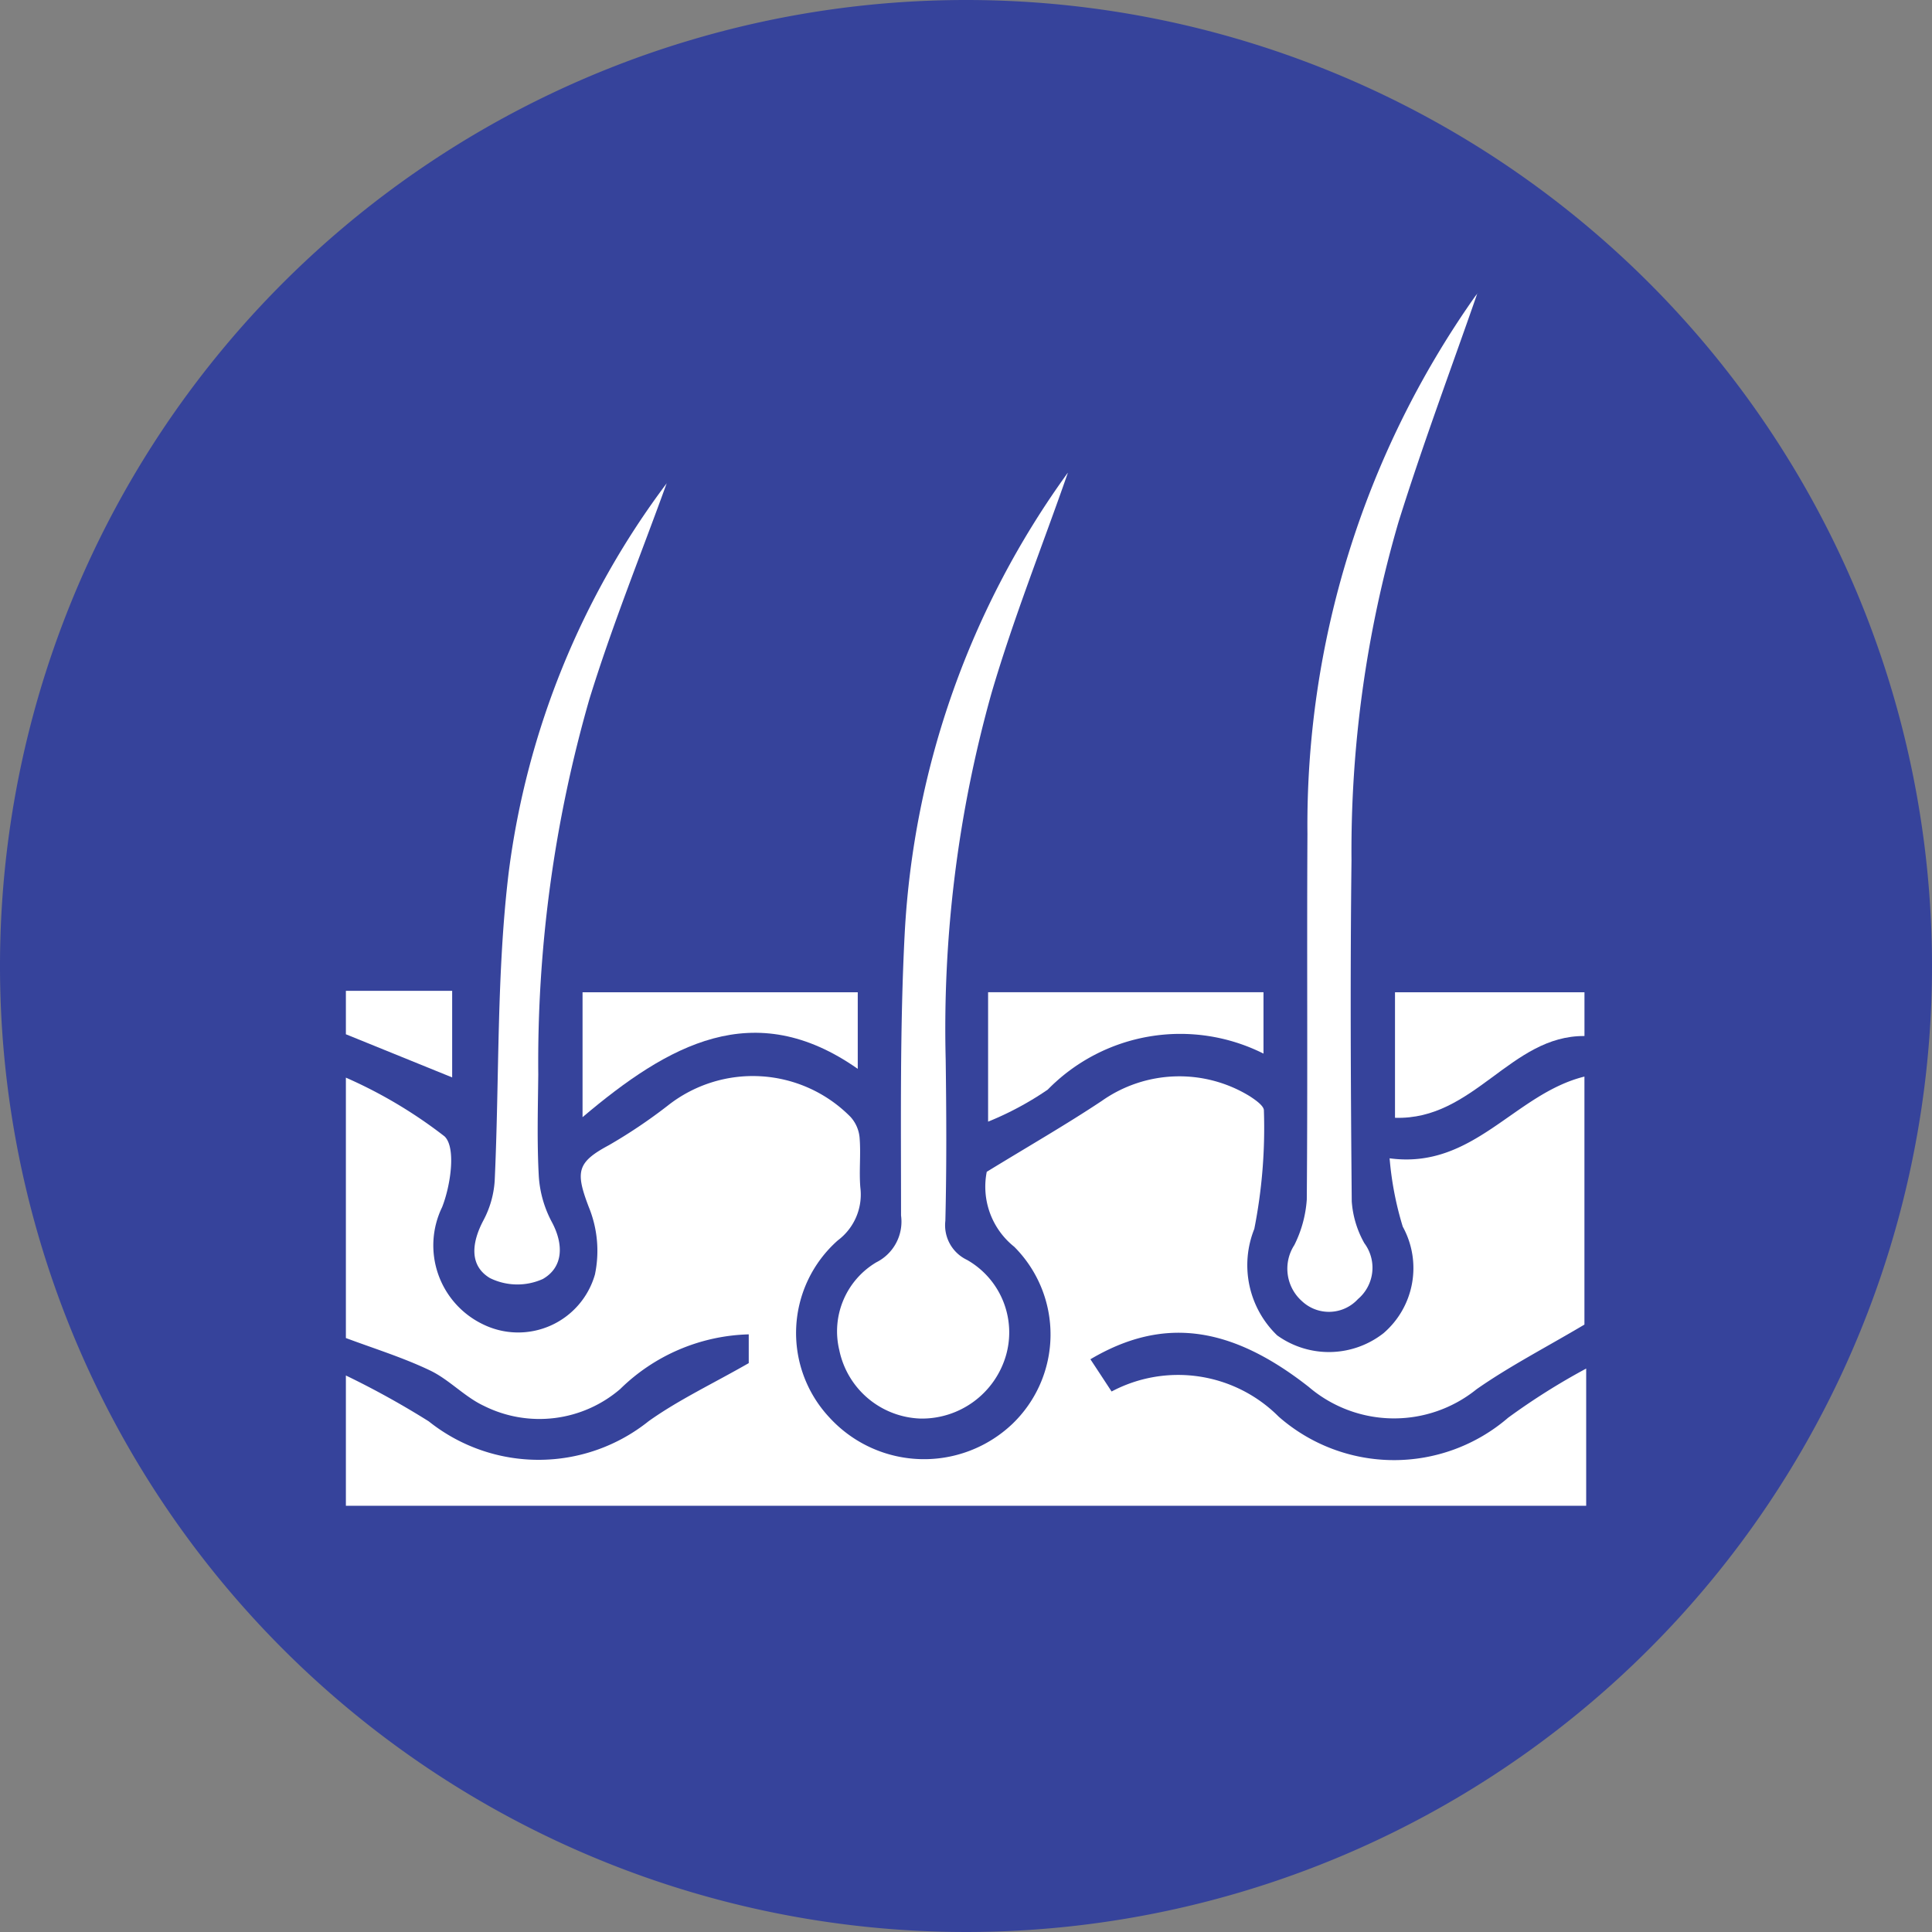
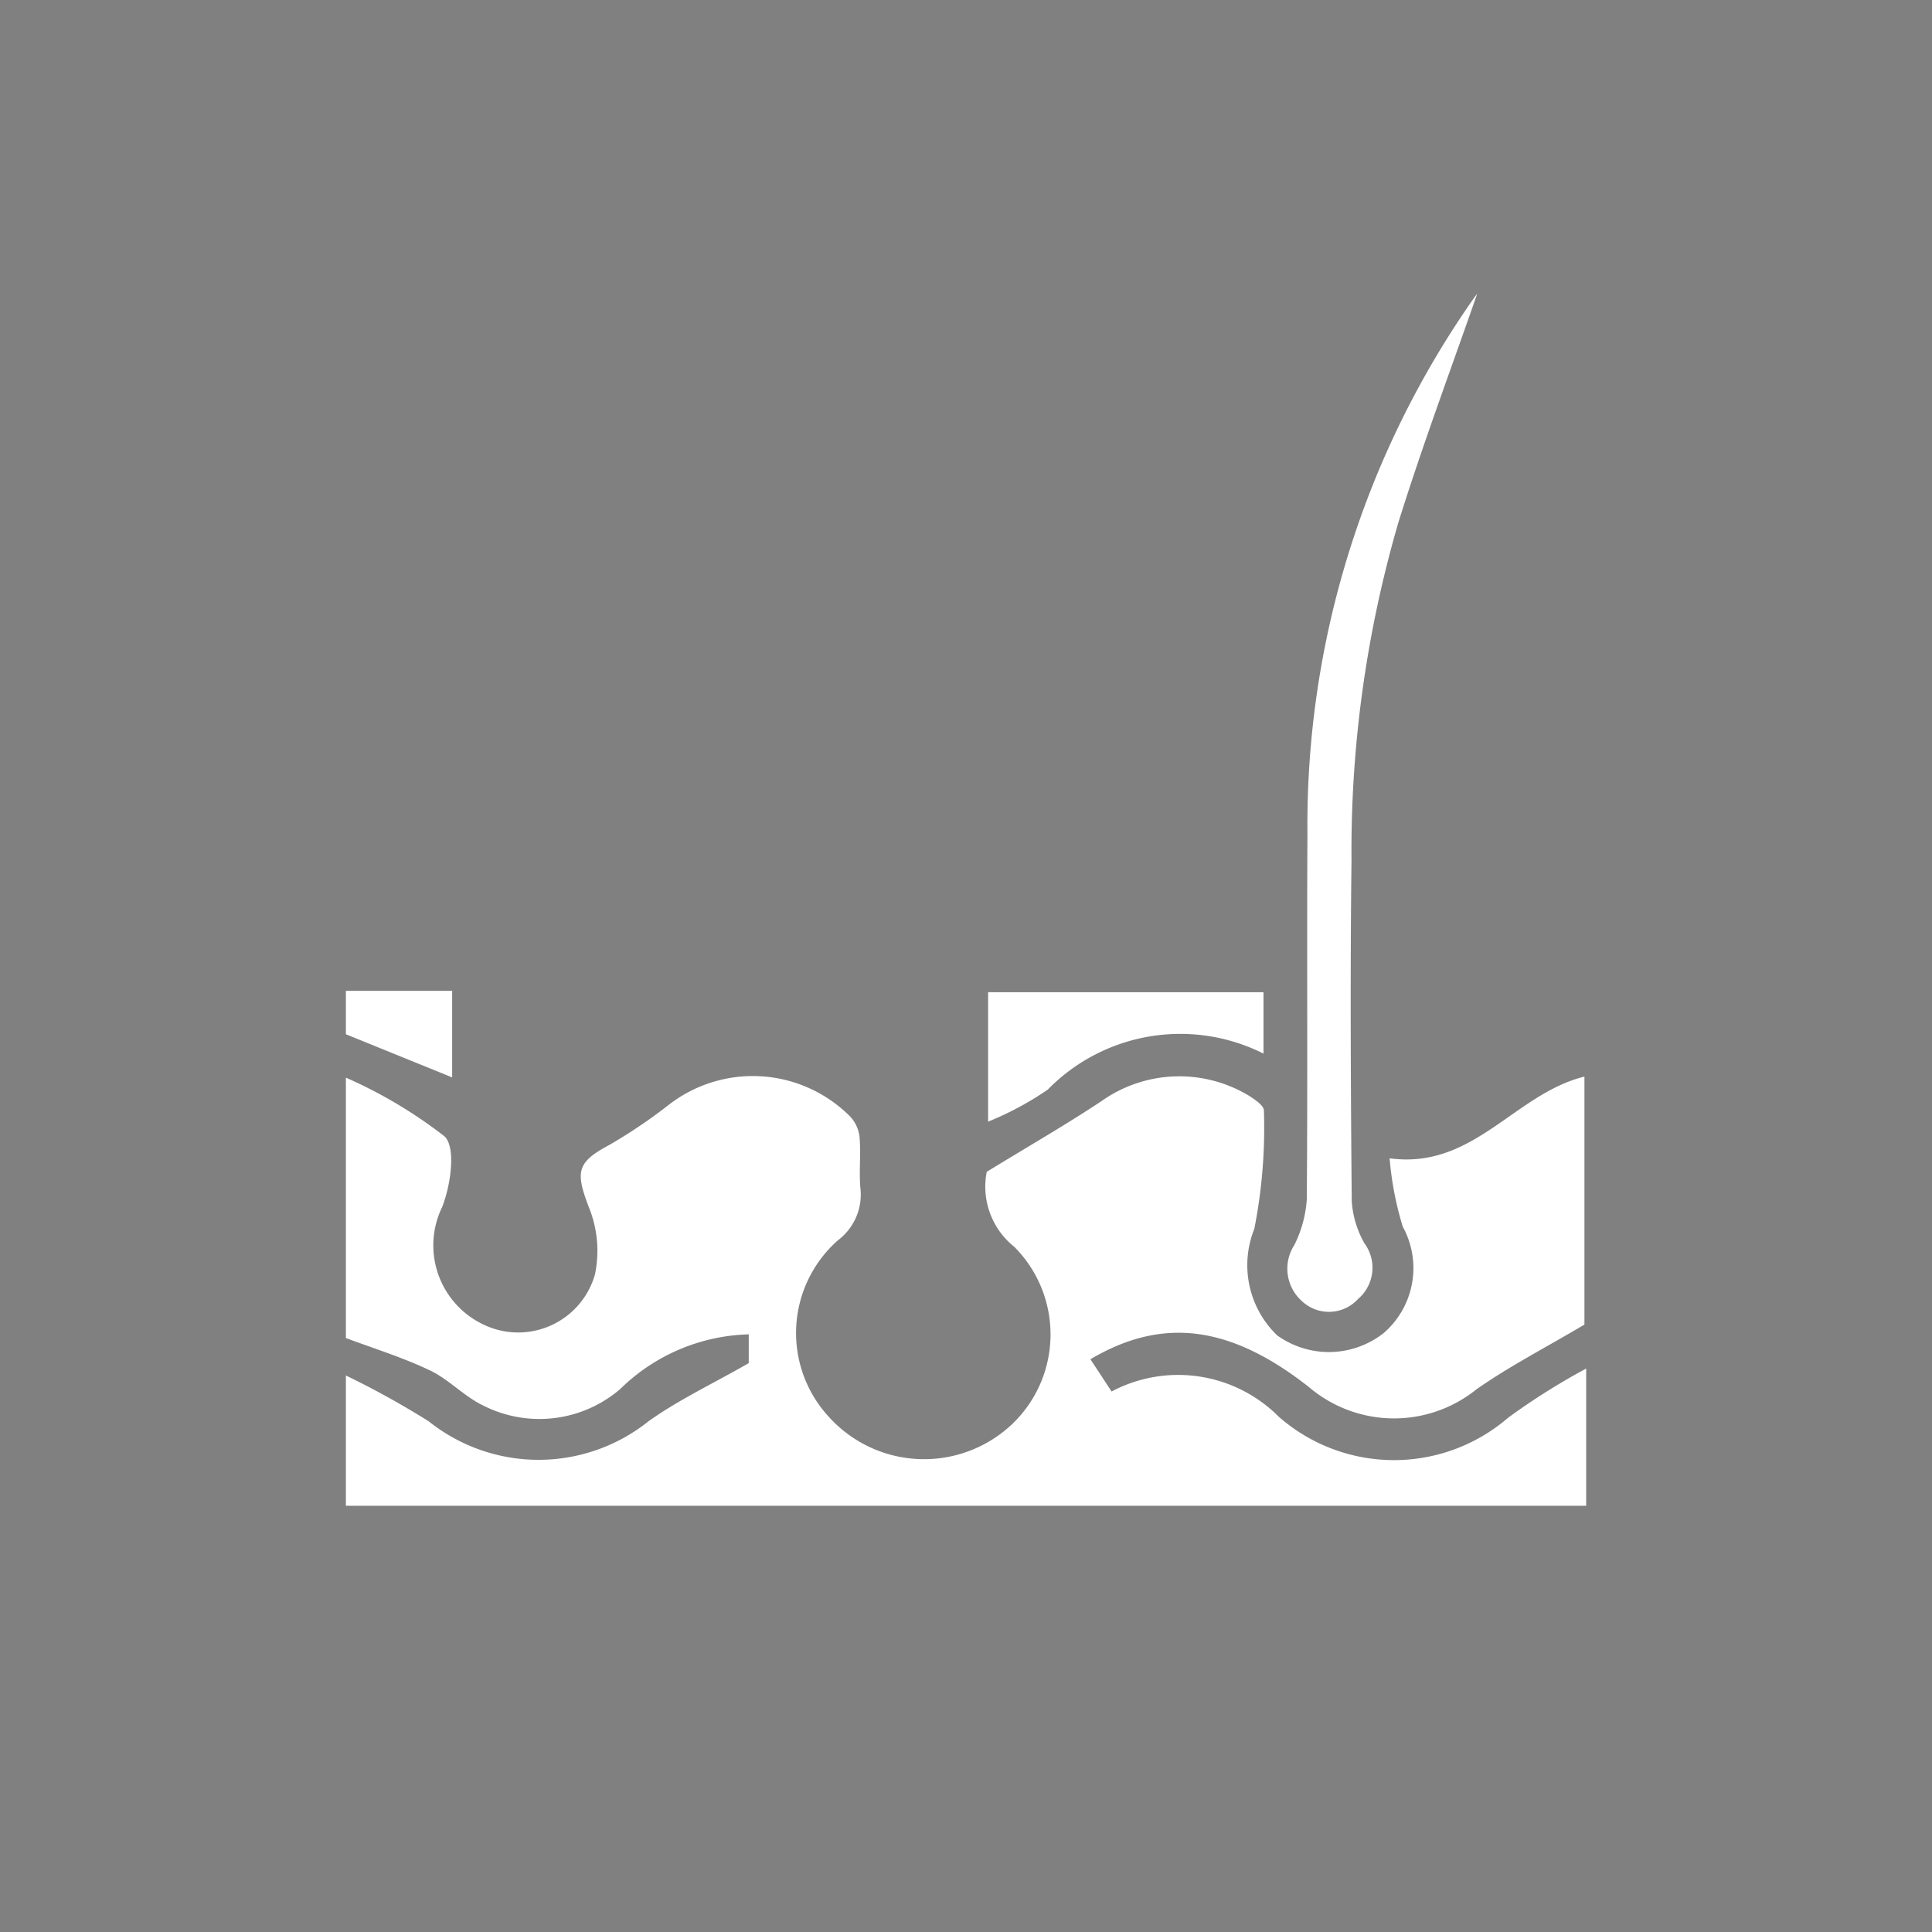
<svg xmlns="http://www.w3.org/2000/svg" id="组_34740" data-name="组 34740" width="52.974" height="52.974" viewBox="0 0 52.974 52.974">
  <rect x="0" y="0" width="52.974" height="52.974" fill="#808080" stroke="none" />
-   <path id="路径_19564" data-name="路径 19564" d="M140.965,123.221a26.487,26.487,0,1,1-26.487-26.487,26.487,26.487,0,0,1,26.487,26.487" transform="translate(-87.991 -96.734)" fill="#36439b" />
  <g id="组_34565" data-name="组 34565" transform="translate(9.484 8.036)">
    <path id="路径_19576" data-name="路径 19576" d="M96.819,222.061a12.808,12.808,0,0,1,2.706,1.611c.319.308.166,1.347-.067,1.939a2.4,2.4,0,0,0,1.127,3.217,2.189,2.189,0,0,0,3.063-1.37,3.172,3.172,0,0,0-.171-1.854c-.367-.963-.324-1.221.552-1.69a14.249,14.249,0,0,0,1.613-1.084,3.762,3.762,0,0,1,5.013.307.973.973,0,0,1,.25.577c.037.451-.018.908.02,1.359a1.569,1.569,0,0,1-.616,1.449,3.39,3.39,0,0,0-.234,4.855,3.516,3.516,0,0,0,5.013.184,3.4,3.4,0,0,0,.056-4.863,2.107,2.107,0,0,1-.753-2.055c1.162-.712,2.177-1.294,3.15-1.941a3.69,3.69,0,0,1,4.059-.133c.154.1.395.266.39.394a14.258,14.258,0,0,1-.263,3.246,2.671,2.671,0,0,0,.626,2.918,2.428,2.428,0,0,0,2.917-.059,2.354,2.354,0,0,0,.528-2.92,8.882,8.882,0,0,1-.361-1.875c2.3.311,3.418-1.764,5.342-2.241v6.8c-1.058.628-2.051,1.139-2.958,1.773a3.6,3.6,0,0,1-4.6-.063c-2.146-1.684-4-1.936-5.988-.759.192.29.381.579.581.884a3.893,3.893,0,0,1,4.581.689,4.792,4.792,0,0,0,6.292.03,18.318,18.318,0,0,1,2.14-1.348V233.8H96.819v-3.572a23.45,23.45,0,0,1,2.273,1.258,4.826,4.826,0,0,0,6.029-.006c.825-.587,1.756-1.025,2.744-1.591V229.1a5.228,5.228,0,0,0-3.525,1.5,3.4,3.4,0,0,1-3.736.461c-.53-.247-.951-.72-1.479-.972-.741-.354-1.535-.6-2.306-.888Z" transform="translate(-96.819 -200.549)" fill="#fff" />
    <path id="路径_19577" data-name="路径 19577" d="M96.819,219.763h2.914v2.374l-2.914-1.183Z" transform="translate(-96.819 -200.631)" fill="#fff" />
-     <path id="路径_19578" data-name="路径 19578" d="M116.143,206.059c-.7,2.01-1.494,3.995-2.092,6.036a34.043,34.043,0,0,0-1.257,10.052c.02,1.473.027,2.946-.009,4.419a1.05,1.05,0,0,0,.593,1.071,2.286,2.286,0,0,1,1.069,2.621,2.4,2.4,0,0,1-2.344,1.73,2.354,2.354,0,0,1-2.226-1.876,2.2,2.2,0,0,1,1.013-2.407,1.248,1.248,0,0,0,.68-1.286c0-2.576-.033-5.157.1-7.728a23.666,23.666,0,0,1,4.468-12.631" transform="translate(-96.348 -201.128)" fill="#fff" />
    <path id="路径_19579" data-name="路径 19579" d="M126.931,201.331c-.684,1.972-1.479,4.091-2.153,6.247a32.172,32.172,0,0,0-1.289,9.283c-.037,3.114-.021,6.23.007,9.345a2.714,2.714,0,0,0,.346,1.146,1.127,1.127,0,0,1-.176,1.532,1.08,1.08,0,0,1-1.535.057,1.19,1.19,0,0,1-.209-1.539,3.287,3.287,0,0,0,.341-1.247c.027-3.342,0-6.683.018-10.025a25.145,25.145,0,0,1,4.582-14.717c.059-.083.132-.156.068-.082" transform="translate(-95.916 -201.3)" fill="#fff" />
-     <path id="路径_19580" data-name="路径 19580" d="M105.495,206.325c-.7,1.938-1.5,3.908-2.124,5.933a35.989,35.989,0,0,0-1.4,10.285c-.01.934-.037,1.87.015,2.8a3.07,3.07,0,0,0,.354,1.24c.336.622.317,1.247-.244,1.568a1.7,1.7,0,0,1-1.452-.026c-.578-.348-.494-.983-.178-1.58a2.668,2.668,0,0,0,.31-1.084c.131-2.824.047-5.67.385-8.466a22.5,22.5,0,0,1,4.338-10.671" transform="translate(-96.696 -201.118)" fill="#fff" />
    <path id="路径_19581" data-name="路径 19581" d="M121.363,219.8v1.683a5.085,5.085,0,0,0-5.915.987,8.606,8.606,0,0,1-1.636.879V219.8Z" transform="translate(-96.203 -200.63)" fill="#fff" />
-     <path id="路径_19582" data-name="路径 19582" d="M103.081,223.231V219.8h7.546v2.1c-2.85-2-5.195-.663-7.546,1.325" transform="translate(-96.592 -200.629)" fill="#fff" />
-     <path id="路径_19583" data-name="路径 19583" d="M124.578,223.249V219.8h5.195v1.2c-2.024-.017-3.028,2.312-5.195,2.242" transform="translate(-95.812 -200.629)" fill="#fff" />
  </g>
</svg>